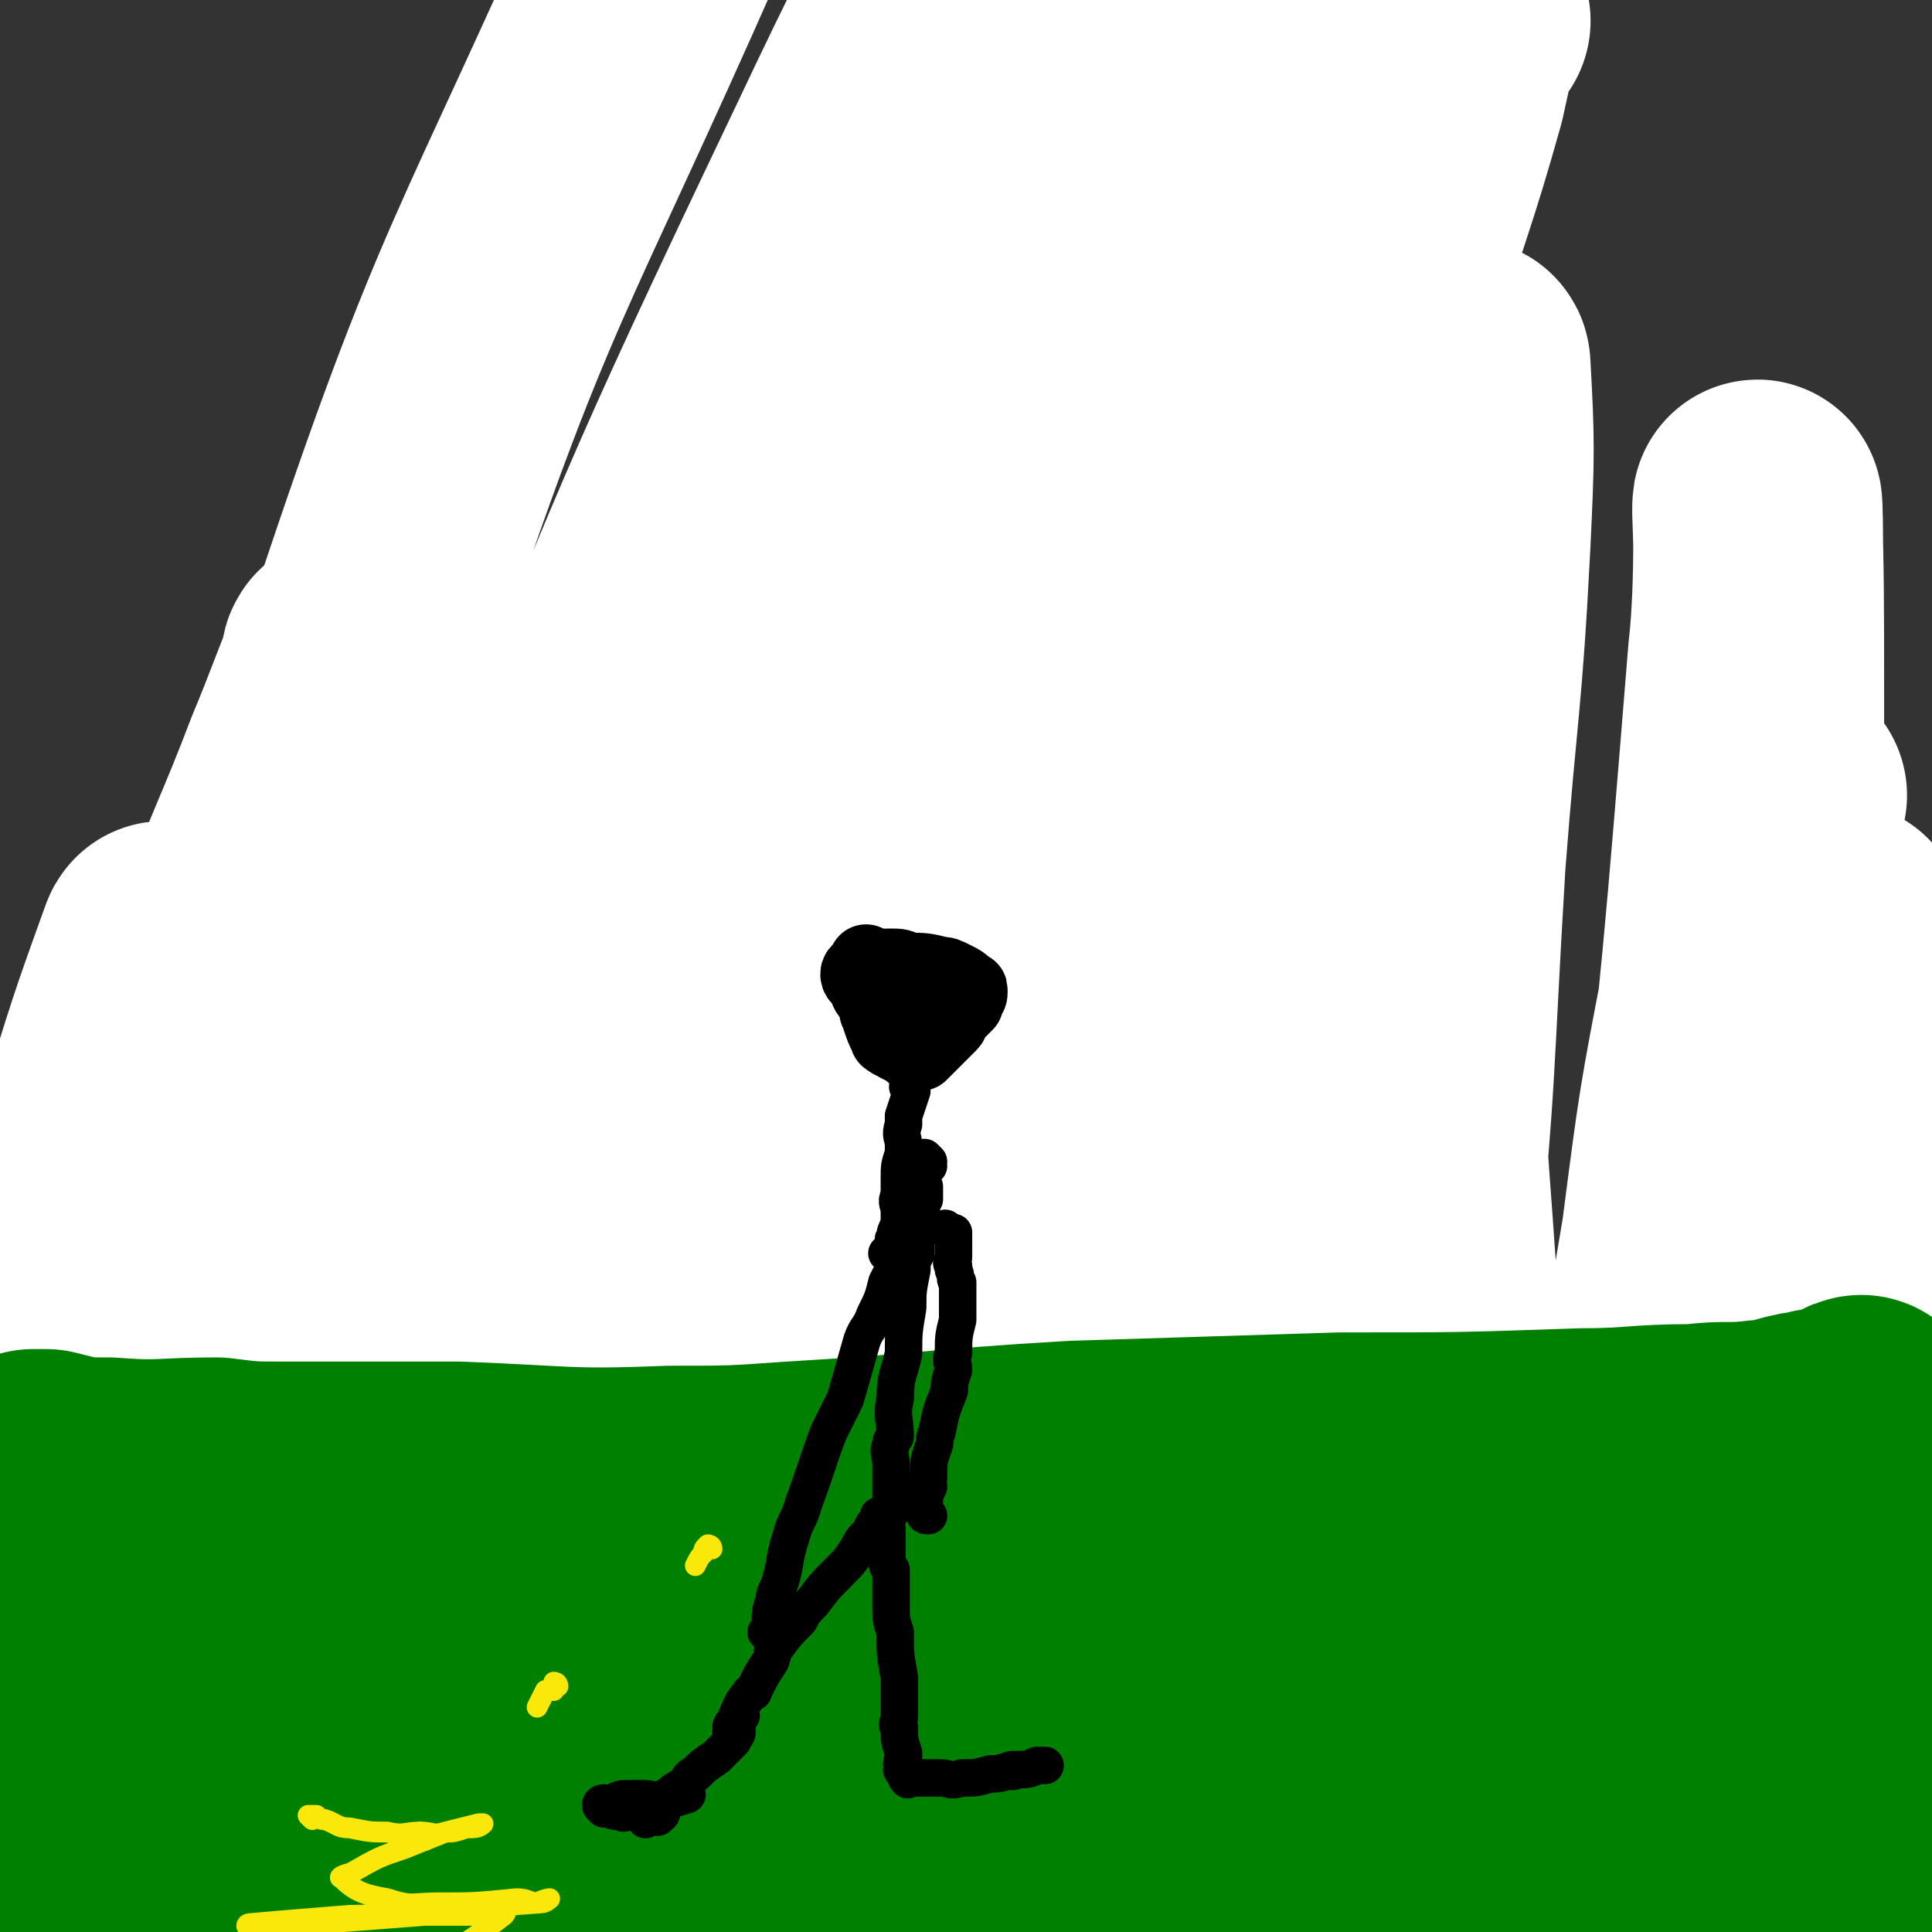
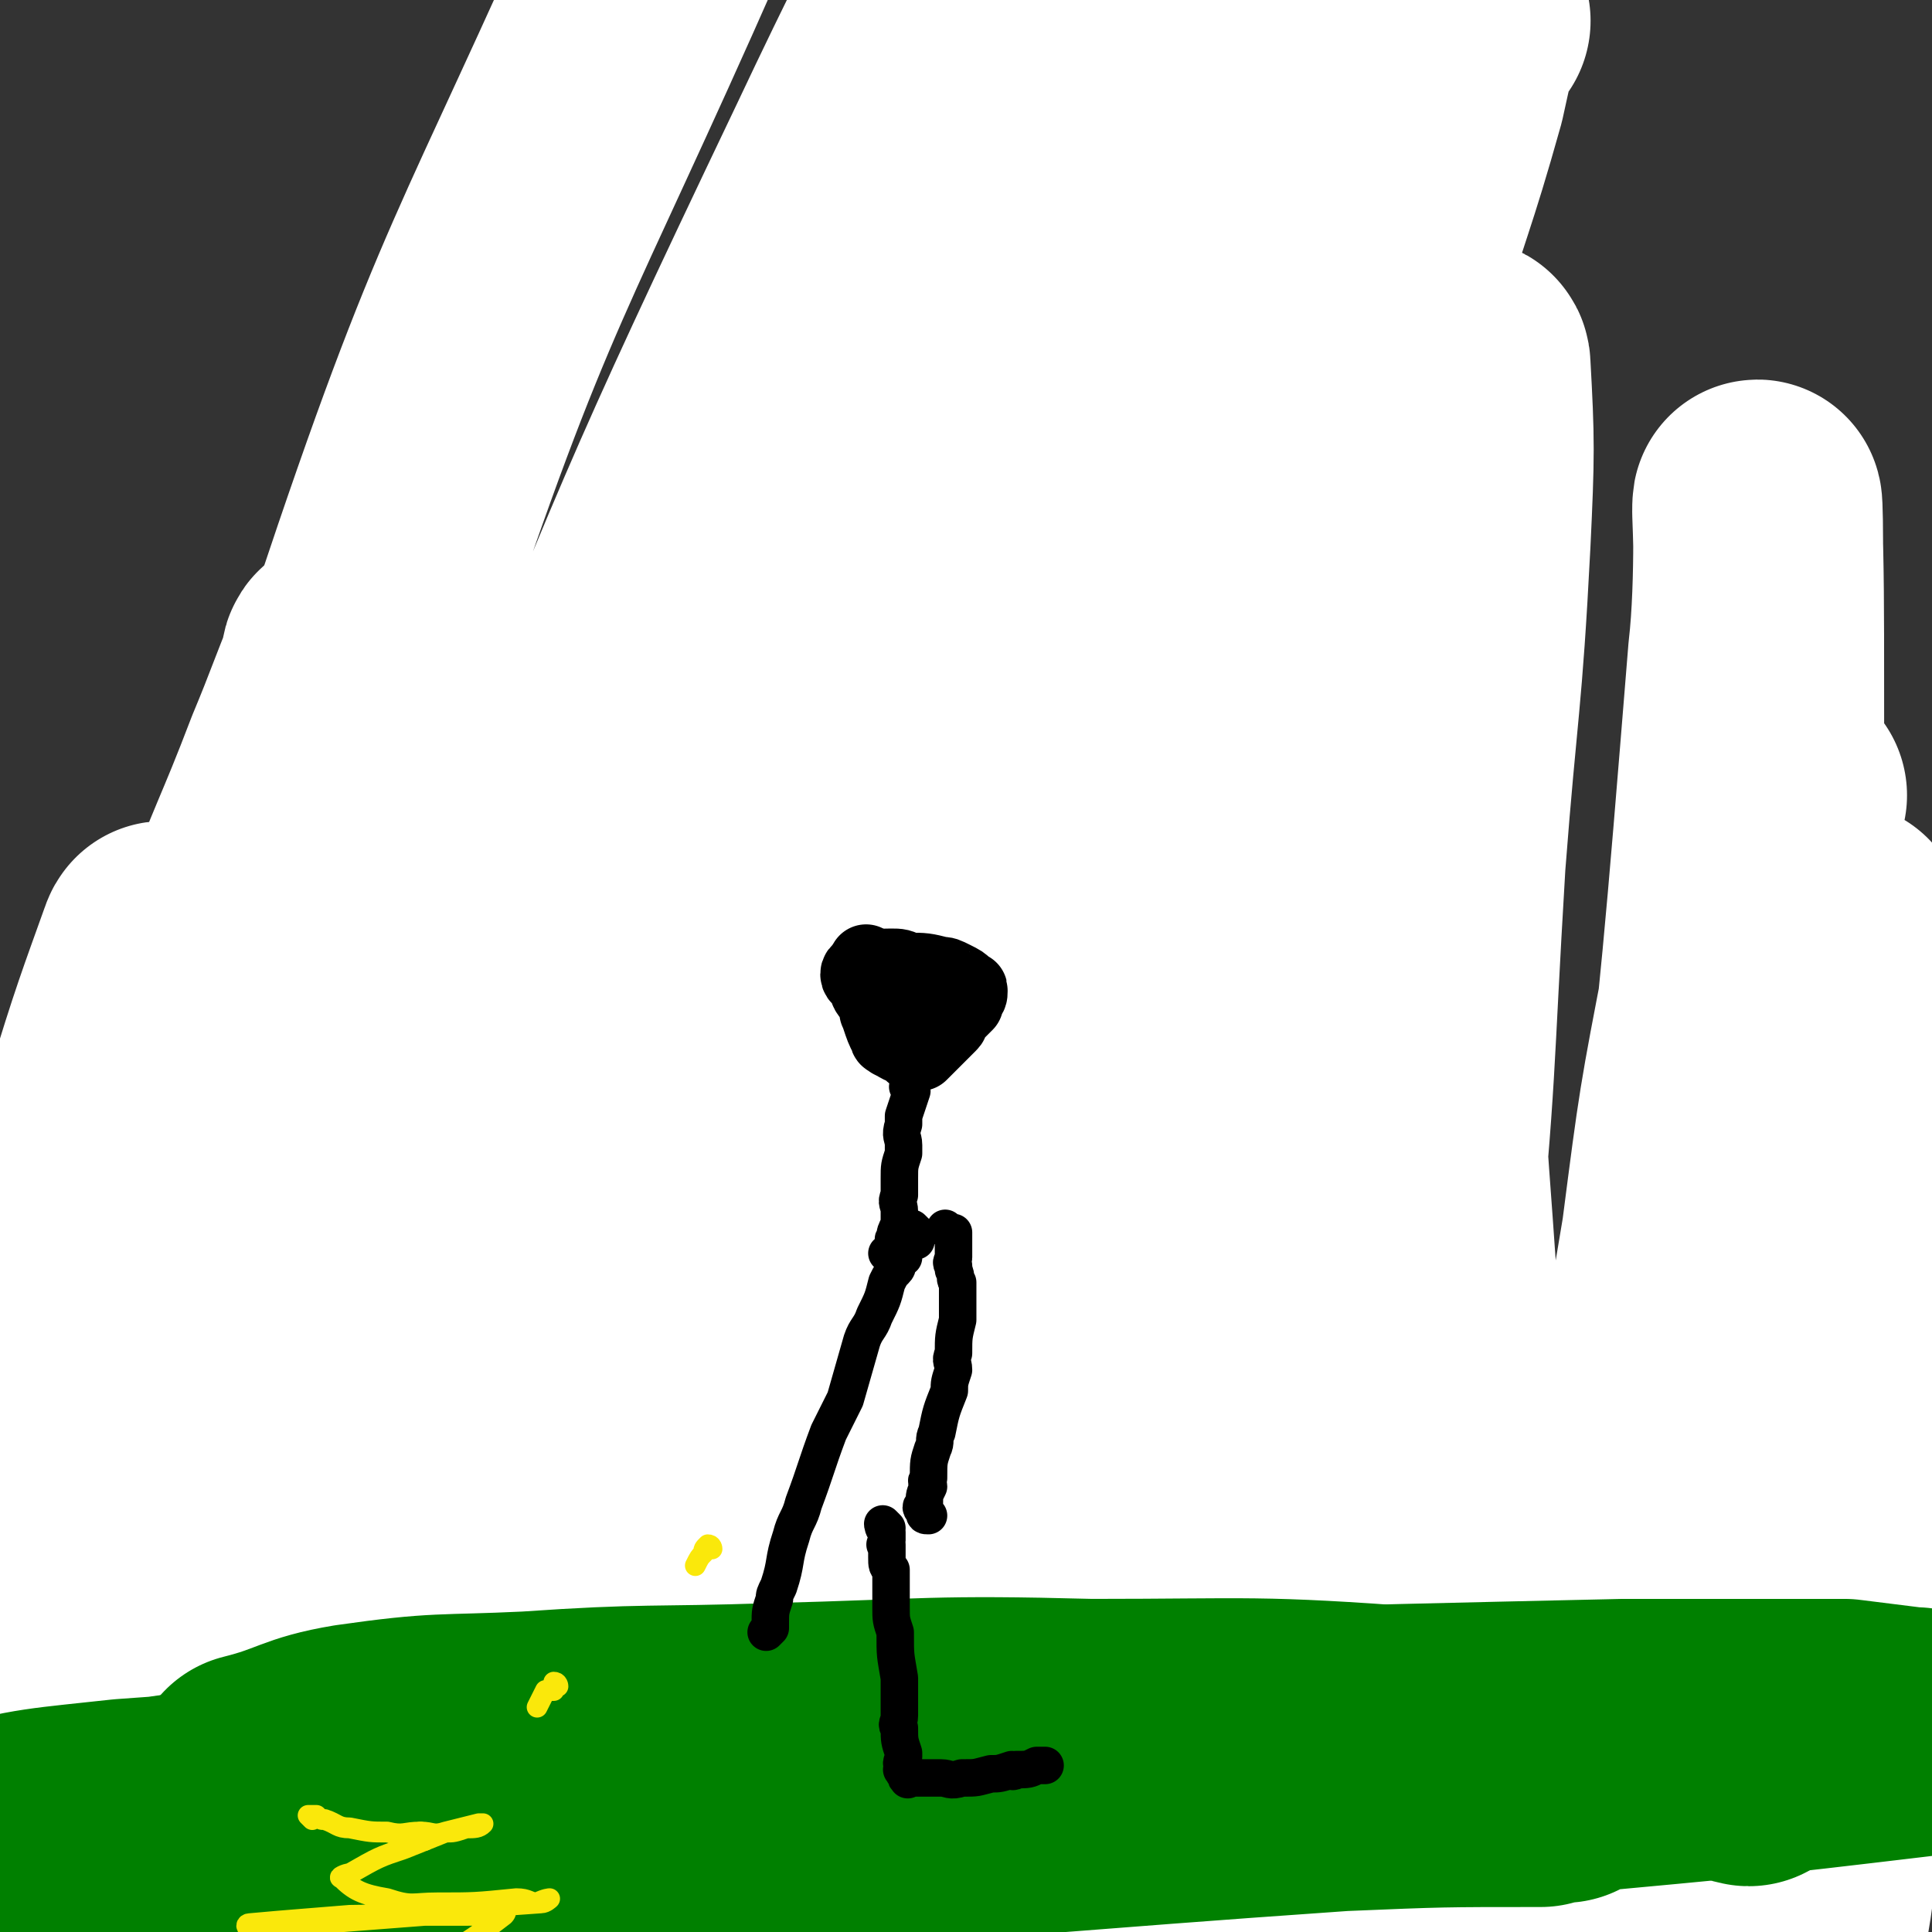
<svg xmlns="http://www.w3.org/2000/svg" viewBox="0 0 464 464" version="1.1">
  <rect x="0" y="0" width="464" height="464" fill="#333333" stroke="none" />
  <g fill="none" stroke="#000000" stroke-width="9" stroke-linecap="round" stroke-linejoin="round">
    <path d="M244,38c0,0 -1,-1 -1,-1 0,1 1,2 0,3 0,4 0,4 -1,9 -1,12 0,12 -1,24 -1,17 -1,17 -2,33 -1,20 -1,20 -2,40 0,38 1,38 2,75 0,15 0,15 1,29 0,10 0,10 0,20 0,0 0,0 0,0 1,-10 1,-10 1,-20 2,-15 3,-15 3,-31 1,-22 0,-22 -1,-44 0,-23 1,-23 0,-46 0,-42 0,-42 -1,-84 0,-14 1,-14 0,-28 0,-5 0,-6 -1,-10 0,0 0,1 0,2 1,21 1,21 1,42 1,23 1,23 3,47 5,51 5,51 11,102 3,20 4,20 8,41 5,24 6,30 10,48 1,3 0,-3 -1,-7 0,-9 0,-9 0,-18 1,-19 1,-19 1,-37 0,-48 0,-48 -1,-97 0,-23 0,-23 -1,-46 0,-20 0,-20 0,-40 -1,-17 -1,-17 -2,-34 0,-1 0,-2 -1,-1 0,2 0,3 0,7 -2,33 -2,33 -3,66 0,30 1,30 2,59 1,28 2,28 3,55 1,39 1,39 2,78 0,1 0,2 0,2 -1,-1 -3,-1 -4,-3 -5,-11 -5,-11 -8,-23 -5,-19 -5,-20 -8,-39 -7,-51 -7,-51 -13,-101 -2,-21 -1,-21 -4,-42 -2,-16 -2,-16 -5,-32 -1,-6 -1,-6 -3,-12 0,-1 -1,-1 -1,0 -1,12 0,13 0,25 -1,21 -1,21 0,42 1,26 2,26 5,53 5,47 6,47 12,94 2,15 3,19 4,31 0,1 -1,-3 -2,-5 -2,-10 -3,-10 -4,-21 -4,-20 -3,-20 -6,-40 -3,-24 -4,-24 -6,-47 -3,-46 -3,-46 -4,-92 -1,-16 -1,-17 0,-33 0,-10 -1,-10 1,-21 0,-3 1,-5 3,-6 1,0 1,3 2,5 3,8 4,8 5,17 7,42 7,42 12,85 3,28 2,28 5,55 1,22 2,22 4,43 0,13 0,13 0,25 0,2 1,4 0,3 -1,-6 -2,-8 -2,-16 -2,-19 -1,-19 -2,-38 0,-24 0,-24 -1,-48 -1,-23 -1,-23 -2,-47 0,-37 1,-37 0,-75 0,-9 -1,-15 -1,-19 0,-2 1,4 1,8 1,6 0,6 0,13 1,17 1,17 1,34 0,26 -1,26 0,52 2,29 2,29 4,58 3,45 4,44 8,89 0,10 0,10 0,20 0,1 0,2 0,2 -2,-9 -3,-10 -4,-20 -3,-17 -3,-17 -4,-33 -1,-22 0,-22 0,-44 0,-24 0,-24 0,-49 1,-41 1,-41 2,-82 0,-13 0,-13 1,-26 0,-1 0,0 0,-1 1,-1 0,-2 0,-2 0,4 0,6 0,11 0,16 0,16 -1,32 0,51 -1,51 -1,101 0,22 1,22 1,44 1,16 1,16 0,33 0,8 0,15 -1,16 -1,0 -1,-7 -1,-14 -1,-10 -1,-10 -2,-21 0,-6 0,-6 0,-13 " />
  </g>
  <g fill="none" stroke="#000000" stroke-width="18" stroke-linecap="round" stroke-linejoin="round">
    <path d="M258,9c0,0 -1,-1 -1,-1 -1,1 0,2 -1,3 -1,2 -2,1 -3,4 -2,3 -2,3 -3,6 -2,5 -3,5 -4,11 -3,10 -3,10 -4,20 -2,13 -2,13 -2,25 1,27 1,27 3,54 2,30 3,29 6,59 1,13 1,13 2,27 1,25 1,25 2,49 0,4 0,4 -1,7 0,1 1,4 0,3 0,-5 -1,-8 -2,-15 -1,-13 -1,-13 -1,-26 -1,-17 -1,-17 -2,-33 0,-31 -1,-31 -1,-63 0,-11 1,-11 1,-22 1,-3 1,-3 1,-6 1,0 1,0 1,-1 1,0 1,0 1,0 " />
    <path d="M255,230c0,0 -1,-1 -1,-1 -1,0 -1,1 -1,2 0,1 1,1 0,2 0,1 -1,0 -1,1 -1,1 0,1 -1,2 -1,2 -1,2 -2,4 -3,5 -3,4 -7,9 -1,2 -1,2 -3,4 -4,5 -5,5 -9,11 -3,3 -3,3 -5,7 -6,7 -6,8 -12,15 -9,11 -10,10 -20,20 -5,5 -6,5 -11,9 -11,10 -10,11 -21,20 -9,8 -10,7 -19,14 -4,3 -4,3 -9,5 -8,6 -8,6 -16,11 -3,3 -3,3 -6,5 -2,2 -2,2 -5,4 -2,1 -1,2 -3,3 -1,2 -1,2 -2,4 -2,1 -2,1 -3,3 -1,3 -2,3 -2,6 -1,1 -1,2 0,3 1,8 1,9 3,17 3,6 3,6 6,12 6,11 6,11 12,22 3,6 3,6 6,12 8,11 8,11 16,22 4,4 4,4 7,9 3,5 3,5 5,10 3,4 2,4 5,7 2,5 3,4 6,9 3,4 2,4 5,9 " />
  </g>
  <g fill="none" stroke="#FFFFFF" stroke-width="60" stroke-linecap="round" stroke-linejoin="round">
    <path d="M352,5c0,0 -1,-1 -1,-1 -3,8 -3,9 -5,18 -7,25 -8,25 -15,49 -10,37 -10,37 -20,73 -12,42 -11,42 -24,84 -23,76 -21,77 -47,152 -10,28 -16,48 -24,53 -5,4 -3,-17 -3,-35 2,-34 2,-35 8,-69 16,-88 16,-88 38,-176 17,-69 19,-69 40,-138 7,-20 10,-26 16,-39 1,-3 0,4 -2,8 -8,24 -10,24 -18,48 -33,96 -34,96 -64,192 -16,53 -13,53 -28,106 -27,96 -31,106 -57,191 -1,5 1,-6 2,-12 6,-46 4,-46 11,-92 8,-45 10,-45 19,-89 11,-51 11,-51 23,-102 11,-49 11,-49 23,-98 10,-41 9,-42 22,-82 13,-42 20,-57 29,-81 3,-6 -2,10 -5,20 -27,80 -30,79 -55,159 -17,53 -15,53 -29,107 -34,128 -29,130 -66,255 -4,14 -13,28 -16,23 -6,-10 -5,-26 -2,-52 4,-41 8,-41 17,-82 10,-48 10,-48 22,-95 12,-51 11,-51 27,-101 25,-83 25,-84 55,-166 11,-31 22,-50 26,-60 2,-6 -7,14 -14,29 -15,32 -16,32 -30,65 -42,99 -42,99 -80,200 -19,49 -17,50 -34,100 -20,58 -24,75 -41,116 -2,7 0,-10 2,-20 18,-74 16,-75 38,-148 15,-50 16,-50 36,-98 37,-91 36,-91 78,-179 25,-53 35,-69 55,-103 4,-7 -2,11 -6,22 -13,30 -14,30 -29,60 -21,43 -22,42 -43,84 -22,43 -20,44 -43,87 -32,62 -29,74 -66,123 -6,7 -20,-1 -19,-11 8,-70 12,-77 37,-149 29,-87 33,-86 70,-170 8,-18 10,-17 20,-33 " />
  </g>
  <g fill="none" stroke="#008000" stroke-width="9" stroke-linecap="round" stroke-linejoin="round">
    <path d="M69,458c0,0 0,-1 -1,-1 0,0 1,0 1,-1 2,-4 1,-4 3,-9 2,-5 2,-5 5,-9 4,-8 4,-8 9,-15 3,-5 3,-5 6,-9 1,-2 1,-2 2,-3 1,-1 2,-1 3,-1 1,1 1,0 2,1 4,3 3,3 6,7 3,4 2,4 5,8 2,1 2,2 3,2 6,0 6,0 11,-2 5,-2 6,-2 10,-7 9,-10 8,-11 16,-23 1,-2 1,-2 2,-3 1,-1 0,-1 1,-2 0,0 1,0 1,0 1,7 1,7 2,15 0,6 0,6 1,12 0,7 1,7 2,13 0,5 0,5 1,9 1,4 1,5 3,8 1,2 2,1 4,0 14,-7 14,-6 27,-14 7,-5 6,-6 13,-12 8,-6 8,-6 17,-12 1,-1 2,-2 3,-1 5,2 5,3 9,7 2,2 2,3 3,6 4,5 3,6 7,11 3,3 3,3 7,4 5,1 5,1 11,0 22,-5 23,-4 44,-12 13,-4 12,-6 23,-13 16,-9 18,-12 30,-21 1,0 -2,2 -2,3 1,3 4,3 5,6 2,6 1,7 1,13 -2,16 -3,16 -5,31 0,1 0,1 0,2 0,1 0,1 1,2 5,0 6,1 11,0 9,-2 9,-2 17,-6 20,-8 20,-8 39,-17 17,-8 17,-9 33,-17 " />
    <path d="M446,366c-1,0 -1,-1 -1,-1 -1,0 0,1 -1,2 -3,1 -3,1 -6,1 -5,2 -5,2 -10,2 -8,2 -8,2 -17,2 -13,1 -13,1 -26,1 -17,1 -17,1 -33,1 -33,1 -33,1 -67,1 -15,1 -15,0 -31,0 -30,2 -30,2 -60,5 -29,3 -29,3 -57,7 -13,2 -13,2 -26,4 -26,5 -26,5 -52,10 -10,2 -10,2 -20,4 -14,3 -14,3 -28,6 -3,1 -3,1 -5,1 -2,1 -2,1 -4,1 0,1 0,1 -1,1 0,0 -1,0 -1,0 0,1 0,1 0,1 0,1 -1,1 -1,1 " />
    <path d="M7,371c0,0 -1,-1 -1,-1 4,-3 5,-3 9,-7 7,-6 6,-6 12,-13 9,-10 9,-10 16,-20 9,-10 8,-11 16,-21 7,-9 7,-9 15,-17 6,-6 6,-7 13,-12 4,-3 7,-7 11,-4 5,3 6,7 8,14 1,8 0,9 -2,16 -4,20 -5,20 -10,40 -5,18 -6,19 -8,36 -1,2 2,1 4,2 2,1 2,2 4,1 6,0 6,-1 11,-3 15,-6 15,-7 30,-12 6,-3 7,-5 13,-4 10,3 12,4 18,11 5,6 2,8 4,16 1,9 1,9 1,18 1,12 -1,13 2,24 0,2 2,3 4,3 6,0 7,-1 13,-4 18,-11 18,-12 35,-25 7,-5 6,-6 13,-11 2,-1 3,-3 4,-2 3,2 3,4 5,8 1,3 0,3 0,6 1,5 1,5 1,10 1,1 0,2 1,2 9,1 10,1 19,0 7,-1 6,-3 13,-4 10,0 13,-3 21,2 8,5 6,9 10,19 3,6 1,7 3,13 5,18 6,18 11,36 " />
  </g>
  <g fill="none" stroke="#000000" stroke-width="9" stroke-linecap="round" stroke-linejoin="round">
-     <path d="M258,181c0,0 -1,-1 -1,-1 0,0 0,1 -1,2 0,1 1,1 0,2 0,3 -1,3 -1,5 1,4 2,3 3,6 1,4 1,4 3,7 2,3 2,3 5,6 2,2 2,2 5,2 4,1 4,3 8,1 5,-1 5,-3 9,-7 3,-3 3,-3 4,-6 1,-3 1,-3 0,-6 -2,-7 -1,-9 -6,-14 -5,-6 -7,-5 -14,-8 -3,-1 -3,-1 -6,0 -7,2 -8,2 -13,5 -3,2 -2,3 -4,6 -1,3 -1,3 -1,5 2,7 2,8 6,13 2,3 3,2 6,3 3,2 3,2 7,3 5,0 6,0 11,-2 3,-1 3,-1 6,-4 2,-2 2,-2 2,-5 1,-4 1,-5 0,-9 0,-3 0,-3 -2,-5 -2,-3 -2,-3 -5,-5 -6,-2 -6,-2 -12,-1 -2,0 -3,0 -5,2 -4,5 -4,5 -6,11 -1,3 0,4 1,6 5,6 5,7 11,11 3,2 4,2 7,3 3,0 3,-1 5,-2 8,-4 8,-4 15,-9 2,-3 1,-3 2,-6 0,-2 1,-3 -1,-5 -2,-4 -2,-4 -6,-7 -2,-1 -2,-1 -4,-1 -5,0 -6,-1 -10,1 -10,5 -10,5 -19,12 -1,1 -1,2 -1,3 0,2 0,2 2,4 2,3 3,3 6,5 1,1 1,2 3,2 3,-1 3,-1 7,-2 2,-2 2,-2 4,-4 1,-2 1,-3 1,-5 1,-3 1,-3 1,-6 0,0 0,0 -1,0 0,-1 -1,-1 -1,-1 -4,2 -4,2 -7,4 -2,1 -2,2 -2,3 -1,2 -1,2 -1,4 1,2 1,2 1,3 1,2 2,2 3,3 0,0 1,0 1,0 0,-1 0,-1 0,-1 1,-4 1,-4 1,-7 0,-2 0,-3 -1,-5 -1,-2 -1,-3 -3,-3 -2,0 -2,1 -4,2 " />
    <path d="M274,202c0,0 -1,-1 -1,-1 0,0 0,1 0,2 1,0 0,0 0,1 0,0 0,0 0,1 0,1 0,1 0,2 0,1 0,1 0,2 0,1 0,1 0,1 0,1 0,1 0,2 0,1 0,1 0,2 0,2 0,2 0,4 0,1 0,1 0,2 1,4 1,4 2,7 1,2 1,2 1,3 1,4 1,4 1,7 1,1 0,1 0,3 1,4 1,4 1,7 1,5 1,5 2,9 0,2 0,3 0,5 1,3 2,3 3,6 0,2 0,2 1,4 0,2 0,2 0,4 2,4 2,4 4,8 0,2 1,2 1,4 1,4 2,4 2,7 1,1 0,1 0,3 1,2 1,2 1,4 1,2 0,2 0,4 0,1 0,1 0,3 0,1 1,1 1,1 0,1 0,1 0,2 0,0 0,0 0,1 0,0 0,0 0,1 0,0 1,0 0,1 0,0 0,0 -1,0 0,1 1,1 0,1 0,0 0,-1 -1,0 0,0 0,0 -1,1 0,0 -1,0 -1,1 -1,0 0,0 -1,1 0,0 -1,0 -2,1 -1,0 0,1 -1,2 -3,3 -4,3 -7,7 -3,3 -3,3 -6,6 -2,2 -2,2 -4,4 -4,4 -4,4 -8,8 -1,1 -2,1 -3,2 -1,2 -1,2 -3,3 -1,3 -1,3 -3,5 -1,1 -1,1 -2,3 0,1 -1,0 -1,1 -2,2 -1,2 -3,4 0,0 0,0 -1,1 0,0 0,0 -1,1 0,1 0,1 0,1 0,1 0,1 0,2 " />
    <path d="M299,321c0,0 -1,-1 -1,-1 0,0 0,1 1,2 1,1 1,0 2,1 2,0 2,1 3,1 2,1 2,1 3,2 2,1 2,2 4,3 2,2 2,2 5,3 3,2 3,2 5,4 3,1 3,1 5,3 3,2 3,2 5,4 3,1 3,1 5,3 5,3 5,3 9,6 2,1 2,1 3,2 2,2 2,1 3,3 2,1 2,1 3,2 1,1 1,1 2,2 1,1 1,1 2,2 1,1 1,1 1,2 1,1 1,1 2,2 0,1 0,1 0,1 1,1 1,0 1,0 1,1 0,1 0,2 1,0 1,-1 1,-1 1,1 0,1 0,2 0,0 1,-1 1,-1 1,1 0,1 0,1 0,1 0,1 -1,1 0,0 0,1 0,1 0,0 0,0 0,1 0,0 -1,-1 -1,-1 0,1 1,2 1,2 1,0 0,-1 0,-2 " />
    <path d="M246,375c0,0 -1,-1 -1,-1 0,0 0,1 0,2 2,1 2,1 3,2 1,2 2,2 3,4 3,3 2,4 5,7 3,3 3,3 6,5 2,3 2,3 4,5 2,2 2,2 4,4 4,3 4,3 7,6 0,0 0,1 1,1 0,1 0,1 1,2 1,0 1,0 1,1 1,0 0,0 0,1 0,1 1,1 0,2 0,0 0,0 -1,0 -4,4 -4,5 -9,8 -3,3 -3,3 -7,5 -9,4 -9,4 -17,8 -3,2 -3,2 -6,4 -4,1 -4,1 -8,3 0,0 0,0 0,0 " />
-     <path d="M368,375c0,0 -1,-1 -1,-1 -1,0 0,1 -1,2 -1,1 -1,0 -2,1 -1,1 -1,1 -1,2 -1,1 -1,2 -2,3 -2,2 -2,2 -4,3 -2,3 -1,3 -3,5 -2,3 -3,3 -5,6 -2,3 -2,3 -4,6 -3,4 -3,4 -7,8 -1,2 -2,2 -3,4 -1,1 -1,1 -1,2 -1,1 -1,1 -1,1 1,1 1,1 2,1 1,1 1,1 2,1 3,0 3,0 6,0 4,0 4,0 7,-1 8,0 8,0 16,-1 3,0 3,0 6,0 5,1 5,1 9,1 2,1 2,0 5,0 0,0 0,0 0,0 1,1 1,1 1,1 0,0 0,0 0,1 " />
  </g>
  <g fill="none" stroke="#FFFFFF" stroke-width="60" stroke-linecap="round" stroke-linejoin="round">
    <path d="M428,191c-1,0 -1,-1 -1,-1 -7,21 -7,22 -12,45 -6,31 -6,31 -10,62 -6,35 -5,35 -9,71 -3,33 -3,33 -5,66 -3,44 -2,44 -3,88 -1,3 0,7 0,5 2,-5 3,-9 5,-18 5,-18 6,-18 10,-37 6,-30 5,-30 10,-60 5,-28 5,-28 9,-56 4,-28 4,-28 8,-56 5,-38 5,-39 11,-77 0,0 1,-1 1,0 0,0 0,0 0,1 0,34 0,34 0,67 -1,26 0,26 -1,52 -2,47 0,47 -5,94 -2,27 -4,28 -10,54 0,1 -1,0 -1,-1 0,-14 1,-14 1,-28 1,-23 2,-23 2,-45 0,-64 -1,-64 -2,-128 -1,-33 -2,-33 -3,-65 -1,-51 0,-76 -1,-101 0,-9 1,17 -1,34 -6,74 -6,74 -14,148 -5,38 -4,38 -12,75 -13,59 -16,86 -31,116 -5,10 -7,-18 -9,-36 -8,-76 -7,-76 -11,-151 -3,-44 -4,-44 -3,-88 2,-65 4,-65 9,-130 0,-2 2,-5 2,-3 1,18 1,21 0,42 -2,39 -3,38 -6,77 -3,50 -2,50 -7,100 -7,83 -1,85 -16,166 -6,30 -16,58 -26,57 -10,-1 -11,-31 -14,-62 -4,-40 -1,-41 0,-81 2,-47 1,-47 6,-93 7,-81 7,-81 19,-162 3,-24 5,-25 11,-47 0,-1 2,1 1,2 -4,19 -5,20 -10,39 -10,35 -12,34 -19,69 -18,90 -18,90 -32,181 -7,40 -4,40 -8,80 -4,39 -4,51 -8,78 -1,4 -2,-7 -2,-14 -1,-26 -1,-26 0,-52 2,-40 1,-40 5,-81 10,-94 10,-94 23,-188 5,-38 5,-38 12,-76 5,-25 9,-39 11,-50 1,-4 -2,9 -4,19 -15,67 -15,67 -29,135 -10,43 -10,43 -18,86 -14,78 -12,78 -26,156 -4,21 -1,28 -9,42 -2,4 -10,0 -10,-6 -1,-62 2,-65 8,-130 4,-42 6,-41 12,-83 6,-37 6,-37 13,-74 5,-28 5,-28 11,-56 1,-10 5,-19 3,-19 -1,0 -5,9 -9,18 -11,30 -11,30 -20,60 -24,85 -23,86 -46,171 -17,63 -15,64 -34,126 -2,5 -7,12 -7,9 -3,-14 -1,-22 0,-44 2,-36 2,-36 6,-72 5,-43 5,-43 12,-85 13,-69 14,-69 29,-139 3,-14 6,-21 7,-28 1,-3 -2,4 -3,8 -23,61 -25,60 -46,121 -14,40 -13,41 -26,81 -19,60 -18,60 -38,119 -3,9 -8,22 -8,18 -1,-10 1,-23 5,-45 11,-73 11,-73 24,-145 6,-35 7,-35 13,-69 7,-35 10,-46 13,-69 0,-5 -4,6 -7,13 -13,29 -15,28 -24,58 -21,71 -19,72 -35,144 -6,27 -5,27 -10,53 -1,8 -2,17 -2,16 -1,-1 0,-10 1,-20 6,-64 6,-64 14,-129 5,-35 6,-34 13,-69 8,-43 9,-43 18,-85 0,-1 1,-1 1,-1 -5,12 -5,13 -10,25 -8,21 -9,21 -17,43 -9,27 -9,28 -16,56 -8,28 -9,28 -15,57 -8,42 -6,42 -13,84 -1,7 -2,14 -2,14 0,0 2,-6 3,-13 1,-13 0,-14 2,-27 2,-21 1,-21 4,-43 6,-45 6,-45 12,-91 3,-14 3,-14 6,-29 1,-3 2,-9 1,-6 -5,14 -7,19 -13,39 -5,20 -5,20 -9,41 -4,22 -5,22 -8,45 -3,21 -1,21 -4,43 0,1 -1,3 -1,2 0,-4 0,-6 1,-11 2,-18 3,-18 6,-35 4,-25 5,-25 9,-49 " />
  </g>
  <g fill="none" stroke="#008000" stroke-width="60" stroke-linecap="round" stroke-linejoin="round">
-     <path d="M448,342c-1,0 -1,-1 -1,-1 -1,0 0,1 -1,1 -3,2 -4,1 -7,2 -3,0 -3,1 -6,1 -5,1 -5,2 -10,2 -8,1 -8,0 -16,1 -14,0 -14,1 -27,1 -29,1 -29,1 -58,1 -32,1 -32,1 -64,2 -34,2 -34,3 -68,5 -14,1 -14,1 -29,1 -25,1 -25,0 -51,-1 -21,0 -21,0 -42,0 -8,0 -8,0 -16,-1 -13,0 -13,1 -26,0 -3,0 -4,0 -7,0 -4,-1 -4,-1 -8,-2 -2,0 -2,0 -3,0 -2,1 -2,1 -3,1 0,1 1,0 1,0 1,1 1,2 3,3 6,1 6,2 12,2 37,3 37,3 74,5 28,1 28,1 56,1 60,2 60,1 121,4 27,1 27,2 54,4 44,5 44,4 88,11 17,2 22,3 34,7 2,1 -2,3 -5,3 -21,2 -21,0 -41,0 -24,1 -24,1 -49,1 -29,1 -29,2 -59,2 -62,2 -62,1 -125,3 -56,1 -56,1 -113,5 -20,1 -20,2 -40,5 -10,1 -15,0 -20,2 -1,1 4,3 7,4 11,3 11,4 21,4 57,4 57,3 115,6 36,2 36,1 72,4 71,5 71,4 142,12 30,4 30,4 60,11 23,5 22,6 45,12 " />
    <path d="M420,423c-1,0 -1,-1 -1,-1 -39,-4 -39,-4 -78,-6 -40,-3 -40,-2 -79,-2 -38,-1 -38,0 -76,1 -30,1 -30,0 -59,2 -21,1 -21,0 -42,3 -12,2 -12,4 -24,7 " />
    <path d="M430,418c-1,0 -1,-1 -1,-1 -5,-1 -5,-1 -10,-1 -16,0 -16,0 -31,1 -22,1 -22,1 -44,3 -21,2 -21,2 -42,3 -8,1 -12,1 -17,2 -2,1 1,2 4,2 16,1 16,1 32,0 27,0 27,0 53,-2 43,-4 44,-4 86,-9 0,0 -1,0 -1,0 -8,-1 -8,-1 -16,-2 -26,0 -26,0 -53,0 -89,2 -89,2 -178,6 -41,2 -41,2 -82,7 -54,5 -55,5 -109,13 -3,1 -7,3 -5,3 9,2 14,2 28,1 28,0 28,-1 56,-2 39,-1 39,-1 78,-3 72,-4 72,-5 144,-10 24,-1 24,-1 48,-1 2,-1 7,-1 5,-1 -41,0 -46,-1 -91,-1 -44,0 -44,0 -89,2 -82,4 -82,4 -165,10 -18,2 -23,2 -35,6 -2,1 2,3 6,3 7,2 8,1 16,1 18,-1 18,-1 36,-2 26,-2 26,-3 52,-4 34,-1 34,0 69,-1 " />
  </g>
  <g fill="none" stroke="#000000" stroke-width="18" stroke-linecap="round" stroke-linejoin="round">
    <path d="M209,232c0,0 -1,-1 -1,-1 0,0 0,1 1,2 0,0 0,-1 1,0 0,0 0,0 0,1 0,0 0,0 0,1 0,0 -1,0 0,1 0,0 0,0 0,1 0,0 0,0 1,0 0,1 0,1 0,1 0,0 -1,1 0,1 0,0 1,-1 1,0 0,0 -1,0 0,1 0,0 0,1 1,1 0,0 0,0 1,0 0,-1 0,-1 1,-2 0,0 0,1 1,1 0,0 0,0 1,0 0,-1 -1,-2 0,-2 0,0 0,1 1,1 0,-1 0,-1 0,-2 0,0 -1,0 0,0 0,-1 1,-1 1,-2 -1,0 -1,1 -2,1 0,-1 1,-1 1,-2 -1,0 -1,-1 -1,-1 -1,0 -1,0 -3,1 " />
    <path d="M214,237c0,0 0,-1 -1,-1 0,0 0,0 -1,1 0,0 0,0 0,1 0,0 -1,-1 -1,0 0,0 0,0 0,1 0,0 0,0 0,1 0,0 0,0 0,1 0,0 0,0 0,1 0,1 -1,1 0,1 0,1 0,1 1,2 0,1 0,1 1,3 0,1 0,1 1,1 1,2 2,2 4,3 1,0 1,0 1,1 1,0 1,0 2,0 1,-1 1,-1 1,-1 2,-2 2,-2 3,-3 0,0 0,0 1,-1 1,-1 1,-1 2,-2 1,-1 0,-1 1,-2 0,-1 0,-1 -1,-3 0,-1 1,-1 0,-2 -1,-1 -1,0 -2,0 0,-1 0,-1 -1,-1 0,-1 0,0 -1,0 -2,-1 -2,-1 -3,-1 -2,-1 -2,-1 -3,0 -1,0 -1,0 -2,0 -2,1 -2,1 -3,2 -1,0 -1,0 -2,1 0,1 0,1 0,3 0,1 0,0 0,1 1,3 1,3 2,5 0,1 1,0 1,1 2,1 2,1 4,2 1,0 1,-1 2,-1 1,0 1,0 2,-1 1,0 1,0 2,-1 2,-2 2,-2 4,-4 1,-1 1,-1 2,-2 1,-1 1,-1 2,-2 0,0 0,-1 0,-1 1,-1 1,-1 1,-2 0,-1 0,0 -1,-1 -1,-1 -1,-1 -3,-2 -2,-1 -2,-1 -3,-1 -4,-1 -4,-1 -8,-1 -2,-1 -2,-1 -4,-1 -2,0 -2,0 -4,1 -1,0 -1,-1 -2,0 -1,0 -2,0 -2,1 0,1 1,1 2,2 0,1 0,2 1,3 1,2 2,2 4,3 1,1 1,0 2,1 " />
  </g>
  <g fill="none" stroke="#000000" stroke-width="9" stroke-linecap="round" stroke-linejoin="round">
    <path d="M221,250c0,0 0,-1 -1,-1 0,0 0,0 -1,1 0,0 1,0 1,1 0,1 0,1 0,2 0,1 0,1 0,2 0,2 0,2 0,3 -1,1 -1,1 -2,3 0,0 1,0 1,1 -1,3 -1,3 -2,6 0,1 0,1 0,2 -1,3 0,3 0,5 0,1 0,1 0,2 -1,3 -1,3 -1,6 0,2 0,2 0,4 -1,2 0,2 0,4 0,2 0,2 0,3 -1,2 -1,2 -1,3 -1,1 0,1 0,1 0,1 0,1 0,1 0,1 0,1 0,1 0,0 0,0 0,1 -1,0 -1,0 -2,0 " />
-     <path d="M223,279c0,0 -1,-1 -1,-1 0,0 1,1 1,2 -1,1 -2,1 -2,2 0,1 0,1 1,3 0,1 0,1 0,3 -1,2 -1,2 -1,4 -1,5 -1,5 -1,9 -1,2 -1,2 -1,4 -1,5 -1,5 -1,9 -1,6 -1,6 -1,11 -1,5 -2,5 -2,11 -1,4 0,5 0,9 -1,1 -1,1 -1,2 -1,2 0,2 0,5 0,1 0,1 0,1 0,1 0,1 0,2 0,2 0,2 0,3 0,0 0,0 0,1 0,0 0,0 0,1 0,0 0,0 0,1 0,0 0,0 0,0 0,1 0,1 0,2 0,0 0,0 0,0 -1,1 -1,0 -1,0 -1,1 -1,1 -2,1 0,1 1,1 1,1 -1,1 -2,1 -2,1 -1,1 0,1 -1,2 -2,2 -2,2 -3,4 -2,3 -2,3 -4,5 -4,4 -4,4 -7,8 -2,2 -2,2 -3,4 -3,3 -3,3 -6,7 -1,1 0,1 -1,3 -2,3 -2,3 -4,7 0,1 -1,0 -1,1 -2,2 -2,3 -3,5 0,0 1,0 1,0 -1,1 -1,2 -1,3 -1,0 -1,-1 -1,-1 -1,1 0,1 0,2 0,0 -1,0 0,0 0,1 1,0 1,0 0,1 -1,1 -1,1 0,1 0,1 0,1 -1,1 -1,1 -2,2 -1,1 -1,1 -2,2 -3,2 -3,2 -5,4 -2,1 -1,1 -3,3 -2,1 -2,1 -4,3 -1,1 -1,1 -1,2 -1,1 -2,1 -3,2 0,0 0,0 0,0 -1,1 -1,1 -1,1 0,0 0,-1 1,-1 0,0 0,0 1,0 1,0 1,1 1,0 0,0 1,0 1,-1 0,0 -1,0 -2,0 -1,0 -1,0 -3,0 -1,0 -1,0 -2,0 0,0 0,0 -1,0 -1,0 -1,1 -2,0 -2,0 -2,0 -3,-1 -1,0 -1,1 -1,0 -1,0 -1,-1 0,-1 0,0 1,1 2,0 1,0 1,-1 3,-1 2,0 2,0 5,0 2,0 2,1 4,0 3,0 3,0 6,-1 " />
    <path d="M213,367c0,0 -1,-1 -1,-1 0,0 0,1 1,2 0,1 0,1 0,2 0,1 -1,1 0,1 0,2 0,2 0,3 0,2 0,2 1,3 0,4 0,4 0,9 0,3 0,3 1,6 0,6 0,5 1,11 0,5 0,5 0,9 0,2 -1,2 0,3 0,3 0,3 1,6 0,1 0,1 0,1 0,1 -1,1 0,3 0,0 -1,0 0,0 0,1 0,1 1,1 0,0 -1,1 0,1 0,0 0,0 0,0 0,1 0,0 1,0 1,0 1,0 3,0 2,0 2,0 4,0 2,0 2,1 5,0 4,0 3,0 7,-1 2,0 2,0 5,-1 0,0 0,1 1,0 3,0 3,0 5,-1 0,0 0,0 1,0 0,0 0,0 1,0 0,0 0,0 0,0 " />
    <path d="M220,296c0,0 -1,-1 -1,-1 0,0 0,1 1,2 0,0 0,1 0,1 -1,0 -2,-1 -2,0 0,0 0,0 0,1 0,1 -1,0 -1,1 0,1 0,1 0,2 -1,0 -1,0 -1,1 -1,1 0,1 -1,2 -1,1 -1,1 -2,3 -1,4 -1,4 -3,8 -1,3 -2,3 -3,6 -2,7 -2,7 -4,14 -2,4 -2,4 -4,8 -3,8 -3,9 -6,17 -1,4 -2,4 -3,8 -2,6 -1,6 -3,12 -1,2 -1,2 -1,3 -1,3 -1,3 -1,6 0,1 0,1 0,1 -1,1 -1,1 -1,1 " />
    <path d="M228,296c0,0 -1,-1 -1,-1 0,0 1,1 2,1 0,1 0,1 0,1 0,0 0,0 0,1 0,1 0,1 0,2 0,1 0,1 0,2 0,1 -1,1 0,2 0,0 0,0 0,1 1,2 0,2 1,3 0,3 0,3 0,6 0,2 0,2 0,3 -1,4 -1,4 -1,8 -1,2 0,2 0,4 -1,3 -1,3 -1,5 -2,5 -2,5 -3,10 -1,2 0,2 -1,4 -1,3 -1,3 -1,7 -1,1 0,1 0,2 -1,2 -1,2 -1,4 -1,1 -1,1 0,2 0,1 0,1 1,1 " />
  </g>
  <g fill="none" stroke="#FAE80B" stroke-width="5" stroke-linecap="round" stroke-linejoin="round">
    <path d="M171,372c0,0 0,-1 -1,-1 0,0 0,0 0,0 -1,1 -1,1 -1,2 -1,1 -1,1 -2,3 " />
    <path d="M134,405c0,0 0,-1 -1,-1 0,0 0,1 0,2 -1,0 -2,0 -2,0 -1,2 -1,2 -2,4 0,0 0,0 0,0 " />
    <path d="M102,441c0,0 -1,-1 -1,-1 0,0 1,1 1,2 " />
    <path d="M75,437c0,0 -1,-1 -1,-1 1,0 1,0 2,0 1,1 1,1 2,1 3,1 3,2 6,2 5,1 5,1 9,1 4,1 4,0 8,0 3,0 3,1 6,0 2,0 2,0 5,-1 2,0 3,0 4,-1 0,0 -1,0 -1,0 -4,1 -4,1 -8,2 -5,2 -5,2 -10,4 -6,2 -6,2 -13,6 -1,0 -3,1 -2,1 3,3 5,4 11,5 6,2 6,1 12,1 9,0 9,0 19,-1 3,0 3,1 5,1 2,-1 3,-1 3,-1 0,0 -1,1 -2,1 -14,1 -14,1 -28,2 -9,0 -9,1 -18,1 -12,1 -13,1 -24,2 -1,0 -1,1 0,1 2,0 3,-1 6,-1 5,0 5,0 10,0 13,-1 13,-1 26,-2 5,0 5,0 10,0 3,0 3,0 6,-1 2,0 2,0 3,0 1,0 0,1 0,1 -9,7 -9,6 -17,12 " />
  </g>
</svg>